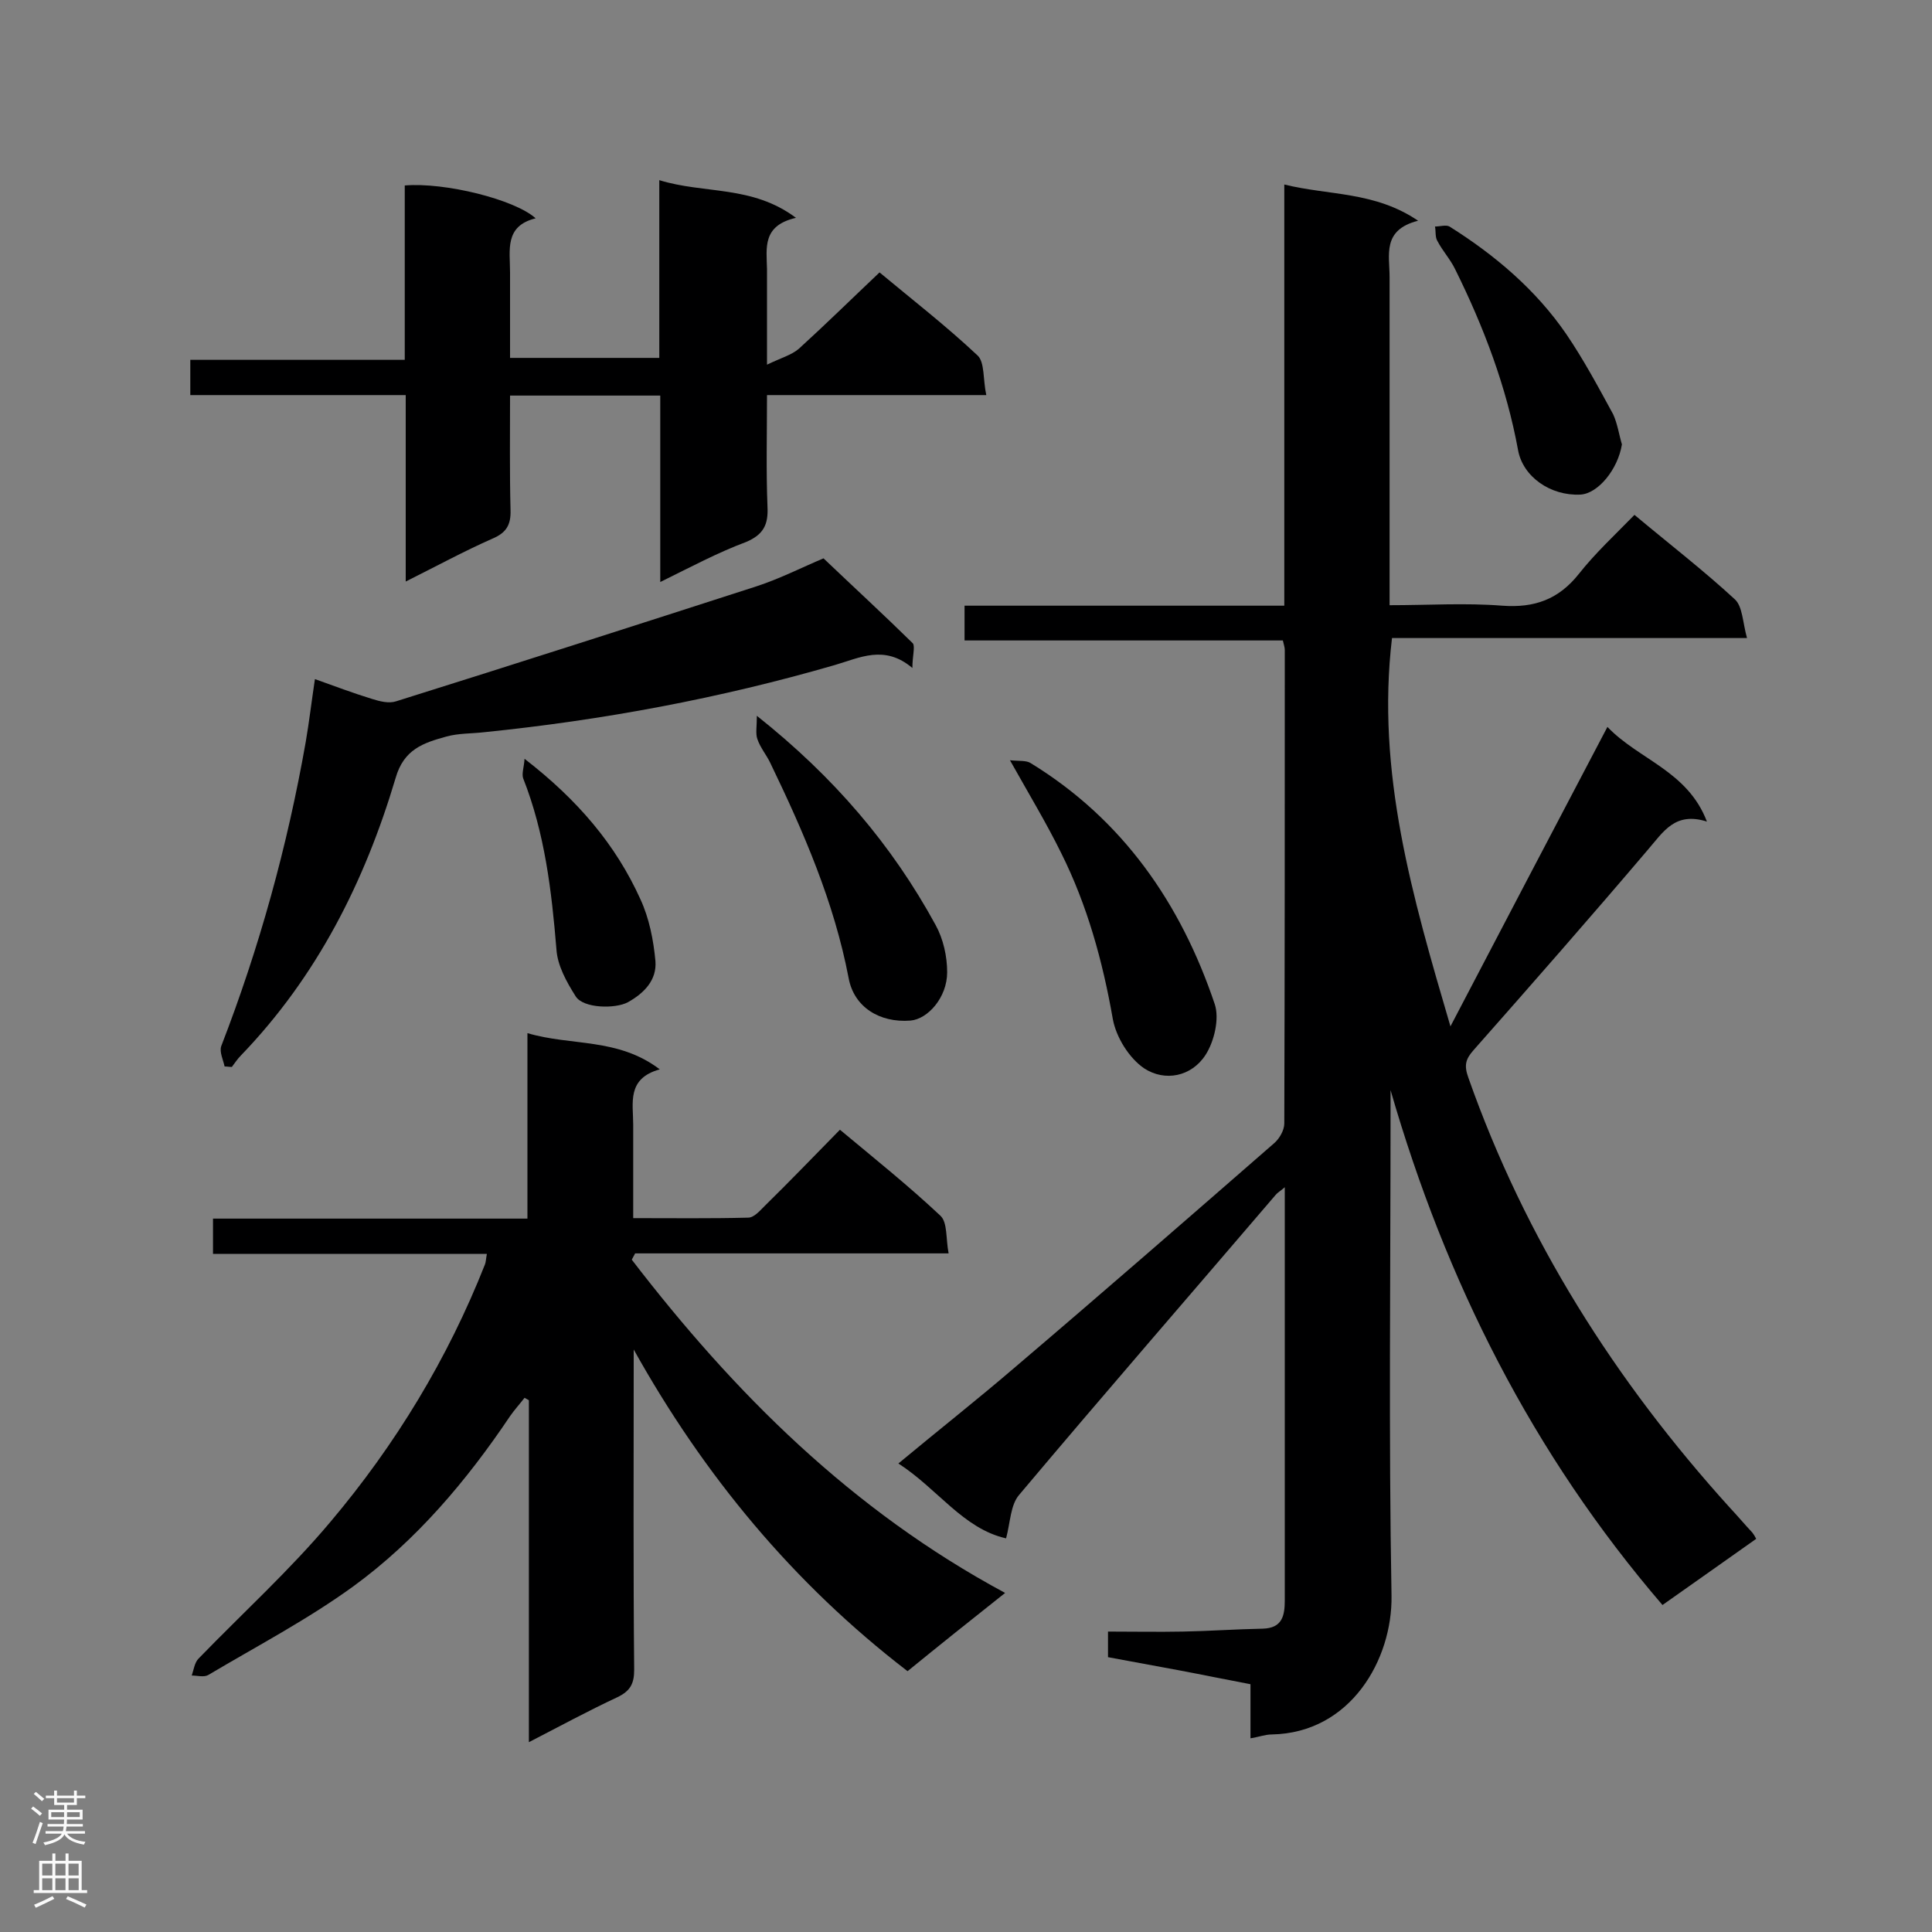
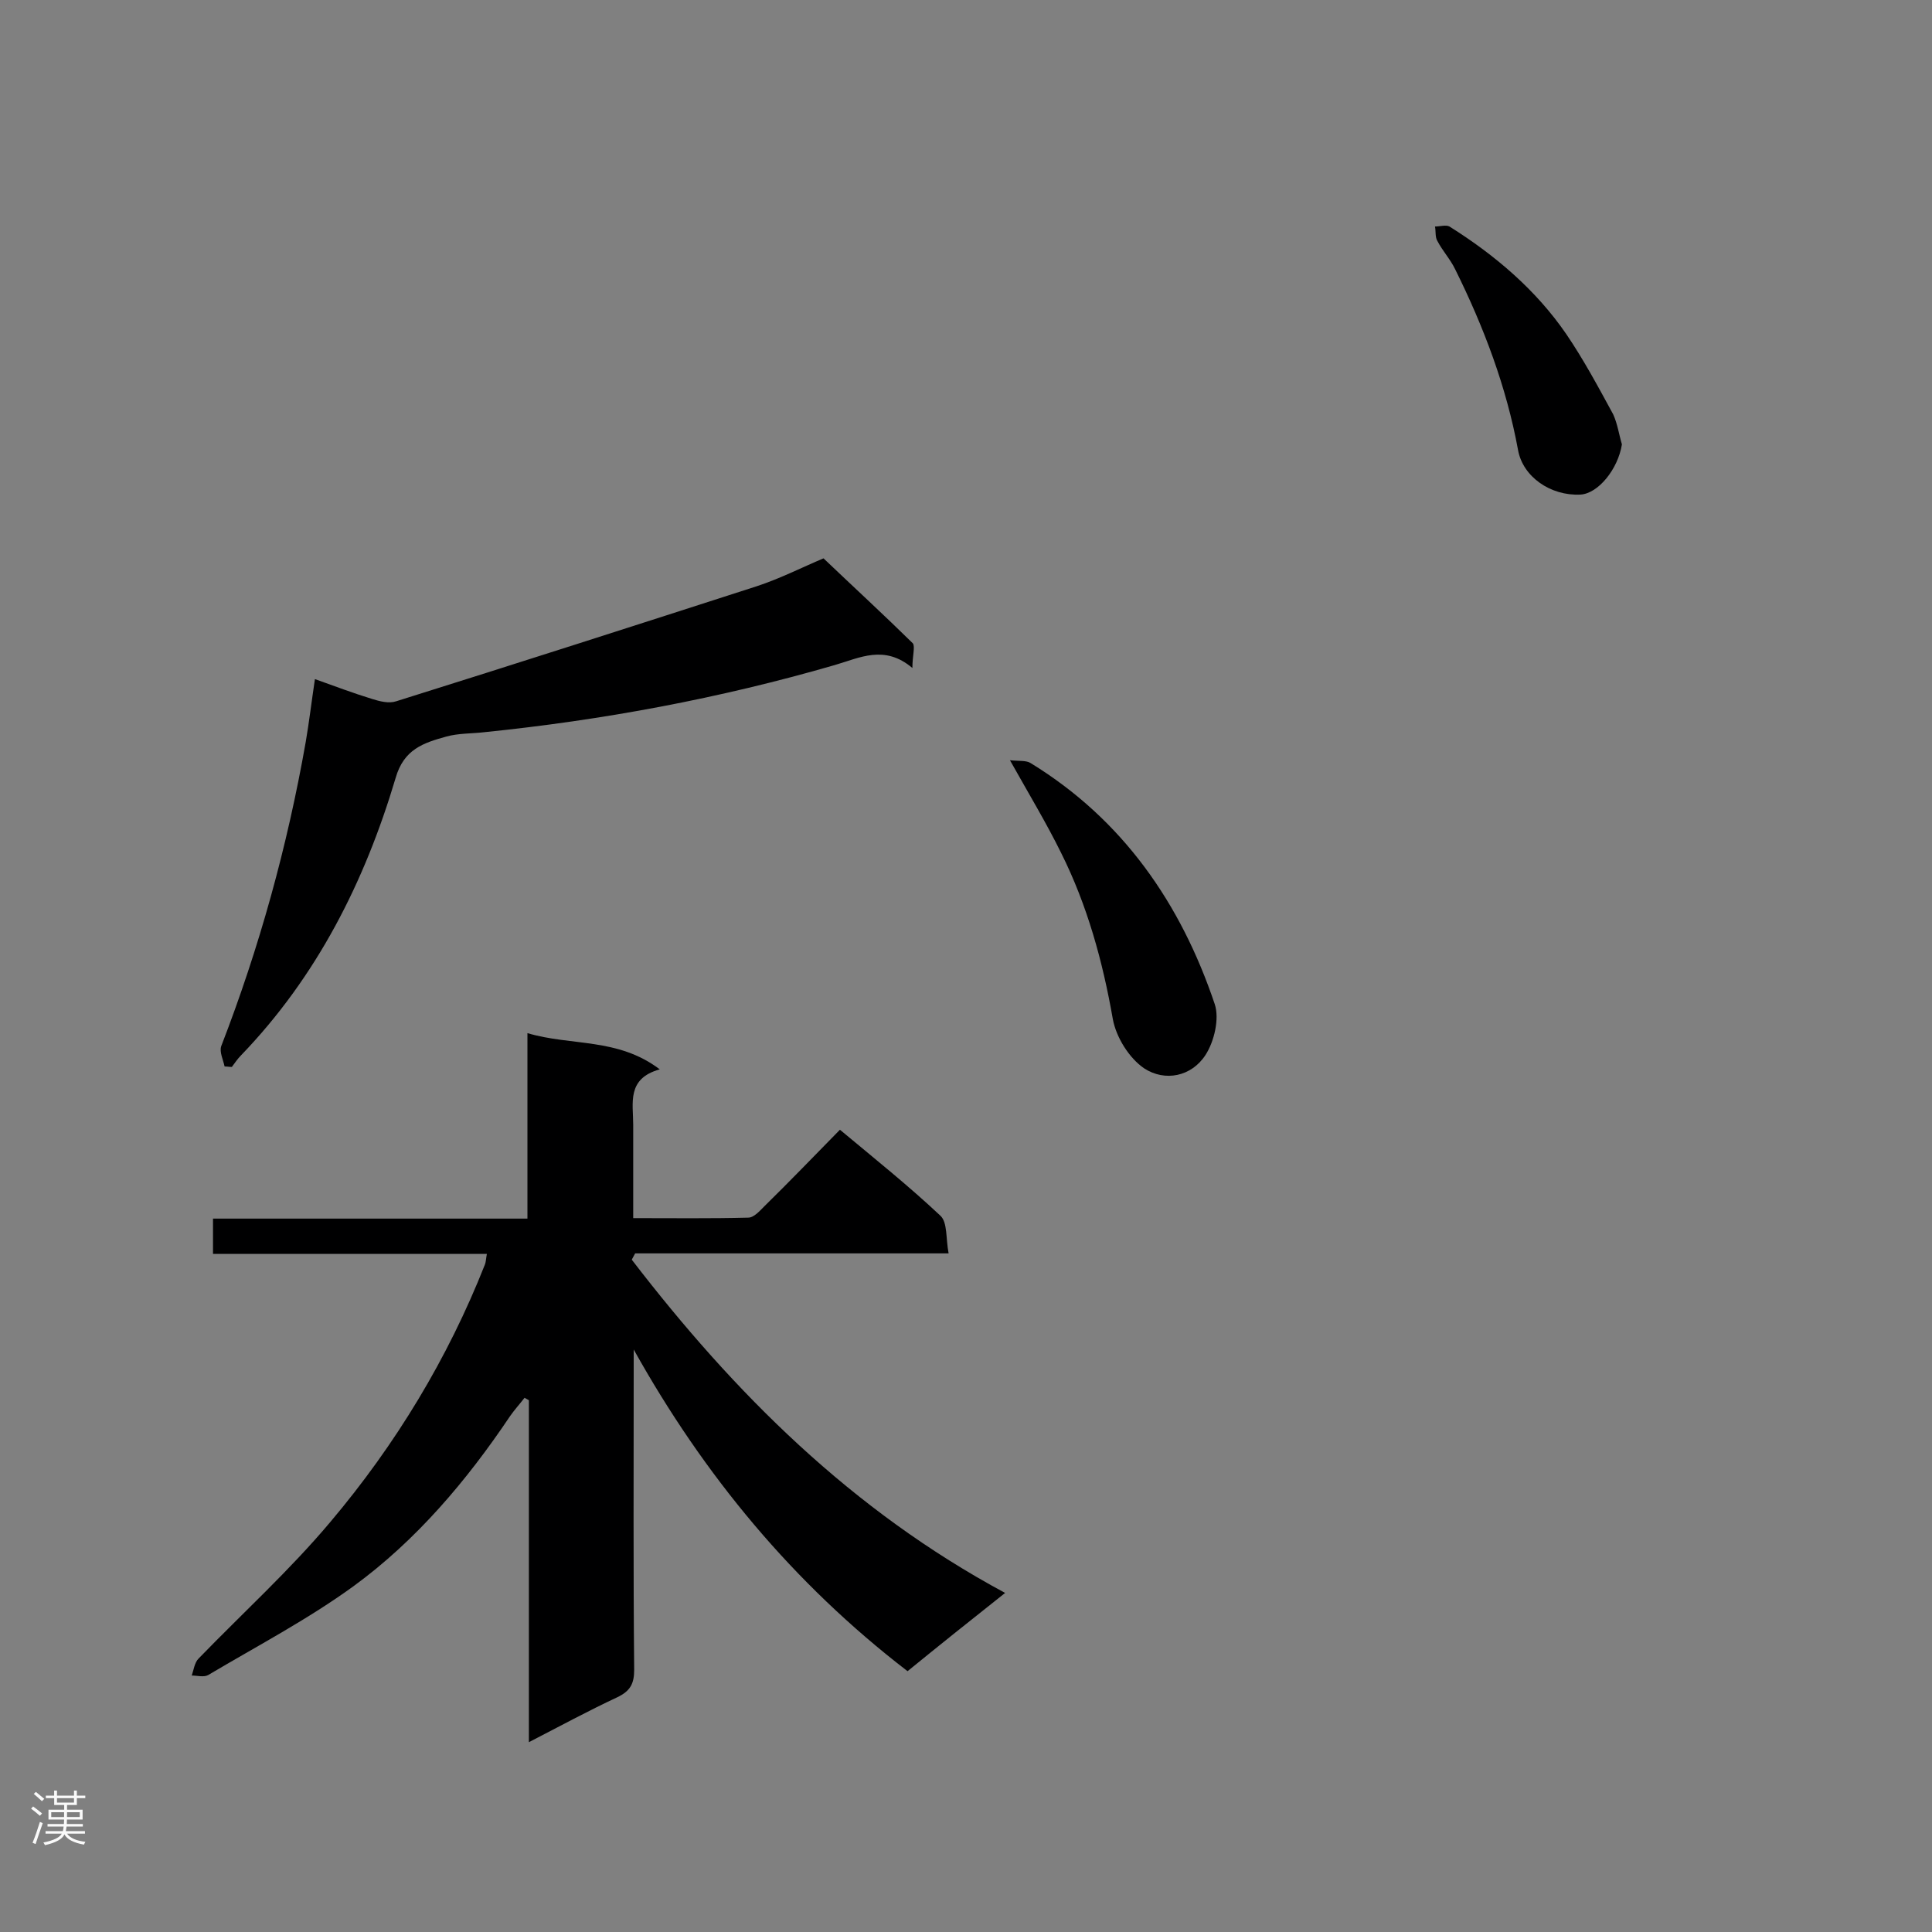
<svg xmlns="http://www.w3.org/2000/svg" enable-background="new 0 0 400 400" viewBox="0 0 400 400">
  <rect x="0" y="0" width="400" height="400" fill="#808080" stroke="none" />
  <g fill="#000001">
-     <path d="m363.6 318.6c-6.4 4.5-12.7 9-19.4 13.7-26.9-31.3-44.9-67.1-56.3-106.6v4.5c0 33.4-.4 66.8.2 100.2.2 13.1-8.4 28.4-24.8 28.7-1.3 0-2.6.5-4.4.8 0-3.9 0-7.4 0-11.2-5.3-1-10.1-2-14.9-2.9s-9.7-1.8-14.6-2.7c0-1.7 0-3.2 0-5.3 5.2 0 10.4.1 15.5 0 5.5-.1 11-.5 16.5-.6 4.1-.1 4.6-2.7 4.6-5.9 0-10.5 0-21 0-31.5 0-17.8 0-35.6 0-54-.9.8-1.5 1.1-1.9 1.6-17.7 20.7-35.6 41.3-53.1 62.1-1.8 2.1-1.8 5.6-2.7 9-8.9-2-14.2-10.3-22.3-15.5 8.3-6.9 16.3-13.2 24-19.8 18.1-15.4 36-31 53.9-46.6 1-.9 2-2.6 2-4 .1-32.7.1-65.3.1-98 0-.6-.2-1.1-.4-2-21.9 0-43.7 0-65.9 0 0-2.5 0-4.5 0-7.2h66.2c0-29.2 0-57.8 0-87.2 9.3 2.3 18.7 1.4 27.7 7.5-7.5 1.9-5.9 7.1-5.9 11.7v62.6 5.3c8 0 15.7-.5 23.3.1 6.7.5 11.7-1.3 15.9-6.6 3.4-4.3 7.5-8.1 11.5-12.2 7.3 6.1 14.3 11.5 20.8 17.5 1.6 1.5 1.6 4.8 2.5 8-25.2 0-49.3 0-73.5 0-3.3 27.8 4.2 53.5 12.1 80.4 11.1-21.2 21.6-41.3 32.5-62 6.5 6.8 16.6 9.1 20.6 19.6-6.6-2.1-9 2.1-12.2 5.8-11.9 14-24 27.8-36.1 41.5-1.7 1.9-2 3.2-1.1 5.7 11.8 33.5 30.4 62.8 54.1 89 1.6 1.7 3.1 3.5 4.7 5.2.3.4.5.7.8 1.3z" />
    <path d="m131.2 279.4v4.2c0 20.7-.1 41.4.1 62.1 0 2.9-.8 4.4-3.5 5.7-6 2.8-11.9 6-18.3 9.3 0-24 0-47.4 0-70.8-.3-.2-.6-.3-.9-.5-1 1.3-2.1 2.5-3 3.8-9 13.4-19.4 25.7-32.4 35.2-9.5 6.9-20 12.4-30.1 18.4-.9.5-2.3.1-3.4.1.4-1.2.6-2.7 1.4-3.5 9.1-9.4 18.9-18.3 27.3-28.3 13.5-16 24.3-33.8 32-53.3.2-.5.2-1.1.4-2.2-19 0-37.7 0-56.7 0 0-2.6 0-4.7 0-7.3h65.1c0-12.9 0-25.2 0-38.4 9.1 2.7 18.7.9 27.4 7.5-6.9 1.9-5.5 7-5.5 11.5v19.3c8.2 0 16 .1 23.8-.1 1.2 0 2.4-1.4 3.4-2.4 5.2-5.1 10.2-10.3 15.6-15.8 7.2 6 14.2 11.6 20.8 17.8 1.5 1.4 1.1 4.7 1.7 7.8-22.2 0-43.6 0-64.9 0-.2.4-.5.9-.7 1.3 21.2 27.6 45.5 51.9 77.3 69-7.2 5.7-13.7 10.9-20.2 16.2-23.7-18.2-42.2-40.6-56.7-66.6z" />
-     <path d="m136.7 120.5c0-13.3 0-25.8 0-38.6-10.4 0-20.5 0-31.1 0 0 8-.1 15.8.1 23.7.1 3.1-.9 4.7-3.7 5.9-5.9 2.6-11.6 5.7-18 8.9 0-13.2 0-25.6 0-38.6-15 0-29.6 0-44.6 0 0-2.6 0-4.7 0-7.3h44.4c0-12.4 0-24.3 0-36.1 8.3-.7 22.8 2.9 27.1 6.8-6.5 1.6-5.3 6.6-5.3 11.2v17.7h30.9c0-12 0-23.8 0-36.8 9.4 2.9 19.2 1 28.3 7.8-7 1.6-6.1 6.2-6 10.6v19.8c2.9-1.4 5.1-2 6.6-3.3 5.6-5.1 11-10.4 16.7-15.8 6.6 5.5 13.7 11 20.3 17.2 1.5 1.4 1.1 5 1.8 8.2-15.6 0-30.2 0-45.4 0 0 8-.2 15.6.1 23.1.2 3.8-.9 5.8-4.4 7.3-5.9 2.2-11.5 5.2-17.8 8.3z" />
    <path d="m188.9 138.3c-5.8-4.9-10.9-2.1-16.1-.6-23.8 6.9-48 11.4-72.6 13.9-2.6.3-5.3.2-7.8.9-4.7 1.3-8.8 2.6-10.5 8.6-6.4 21.5-16.3 41.1-32 57.4-.7.7-1.3 1.6-1.9 2.4-.5 0-1-.1-1.5-.1-.3-1.4-1.1-3-.7-4.2 7.9-20.4 13.7-41.4 17.5-63 .7-4.1 1.2-8.3 1.9-13 4.2 1.5 7.9 2.9 11.8 4.1 1.6.5 3.5 1 5 .5 24.9-7.8 49.8-15.8 74.6-23.8 4.9-1.6 9.6-4 13.9-5.8 6.4 6.1 12.5 11.7 18.5 17.6.5.7-.1 2.6-.1 5.1z" />
    <path d="m209.1 157.4c1.9.2 3.4 0 4.3.6 19.1 11.7 31.1 29.1 38.1 49.9 1 3-.1 7.7-1.9 10.5-2.9 4.5-8.4 5.6-12.7 2.8-3.1-2.1-5.8-6.4-6.5-10.2-2.1-12-5.3-23.6-10.7-34.4-3-6.1-6.5-11.9-10.6-19.2z" />
-     <path d="m156.7 148.2c16 12.7 28 26.8 37 43.3 1.6 2.9 2.4 6.5 2.4 9.8 0 5.2-4 9.7-7.6 10-6.4.5-11.7-2.8-12.8-8.8-3-15.7-9.3-30.2-16.2-44.5-.8-1.7-2.1-3.2-2.7-5-.4-1.1-.1-2.6-.1-4.8z" />
    <path d="m335.8 92c-.8 5.1-4.9 10.2-8.6 10.4-6.2.3-11.9-3.7-12.9-9.2-2.4-13.1-7.1-25.5-13-37.4-1-2.1-2.6-3.8-3.7-5.9-.5-.8-.3-2-.5-3 1 0 2.3-.4 3 0 9.4 5.9 17.9 13.1 24.2 22.3 3.6 5.3 6.6 10.9 9.7 16.6.9 2 1.2 4.2 1.8 6.2z" />
-     <path d="m108.6 157.1c11 8.5 18.9 17.8 24 29.1 1.8 3.9 2.7 8.4 3.1 12.8.3 3.9-2.3 6.6-5.7 8.5-2.6 1.4-9.2 1.3-10.8-1.2-1.9-3-3.8-6.4-4-9.8-1-12.1-2.4-24-6.9-35.4-.3-1 .2-2.3.3-4z" />
  </g>
  <path d="m6.44 374.46.42-.45c.65.47 1.27.95 1.85 1.44l-.45.49c-.65-.56-1.25-1.06-1.82-1.48m.93 7.33-.63-.26c.55-1.36 1.05-2.8 1.52-4.33.19.1.38.19.59.27-.46 1.29-.95 2.73-1.48 4.32m-.38-10.38.44-.42c.43.34 1.01.82 1.74 1.44l-.49.49c-.53-.51-1.09-1.01-1.69-1.51m2.5.35h1.72v-1.04h.59v1.04h3.52v-1.04h.59v1.04h1.75v.53h-1.75v1.42h-2.03v.97h3.22v2.03h-3.24c0 .35-.01.66-.03.93h3.32v.53h-3.37c-.03.27-.08.58-.15.94h3.96v.53h-3.71c.67.92 1.93 1.48 3.79 1.68-.13.24-.23.44-.29.59-2.13-.38-3.48-1.08-4.04-2.12-.43.97-1.77 1.72-4.03 2.23-.09-.19-.2-.37-.33-.55 2.1-.42 3.37-1.03 3.81-1.83h-3.36v-.53h3.58c.08-.29.13-.61.16-.94h-3.33v-.53h3.39c.02-.27.04-.58.04-.93h-3.23v-2.03h3.25v-.97h-2.07v-1.42h-1.73zm1.12 3.44v1h2.65c.01-.3.02-.44.01-.4v-.25-.35zm1.19-2h3.52v-.91h-3.52zm4.71 2h-2.63v.59c0 .15-.01.28-.01.4h2.64z" fill="#fafafa" />
-   <path d="m13.56 383.74h.63v1.52h2.72v6.07h1.13v.6h-11.06v-.6h1.13v-6.07h2.73v-1.52h.63v1.52h2.1v-1.52zm-2.69 8.83.38.56c-1.24.63-2.53 1.25-3.85 1.85-.1-.21-.21-.42-.34-.63 1.36-.55 2.63-1.15 3.81-1.78m-2.13-4.27h2.1v-2.45h-2.1zm0 3.04h2.1v-2.46h-2.1zm2.72-3.04h2.1v-2.45h-2.1zm0 3.04h2.1v-2.46h-2.1zm6.07 3.6c-1.41-.71-2.7-1.3-3.86-1.78l.35-.56c1.45.62 2.75 1.19 3.88 1.72zm-1.25-9.09h-2.1v2.45h2.1zm-2.09 5.49h2.1v-2.46h-2.1z" fill="#fafafa" />
</svg>